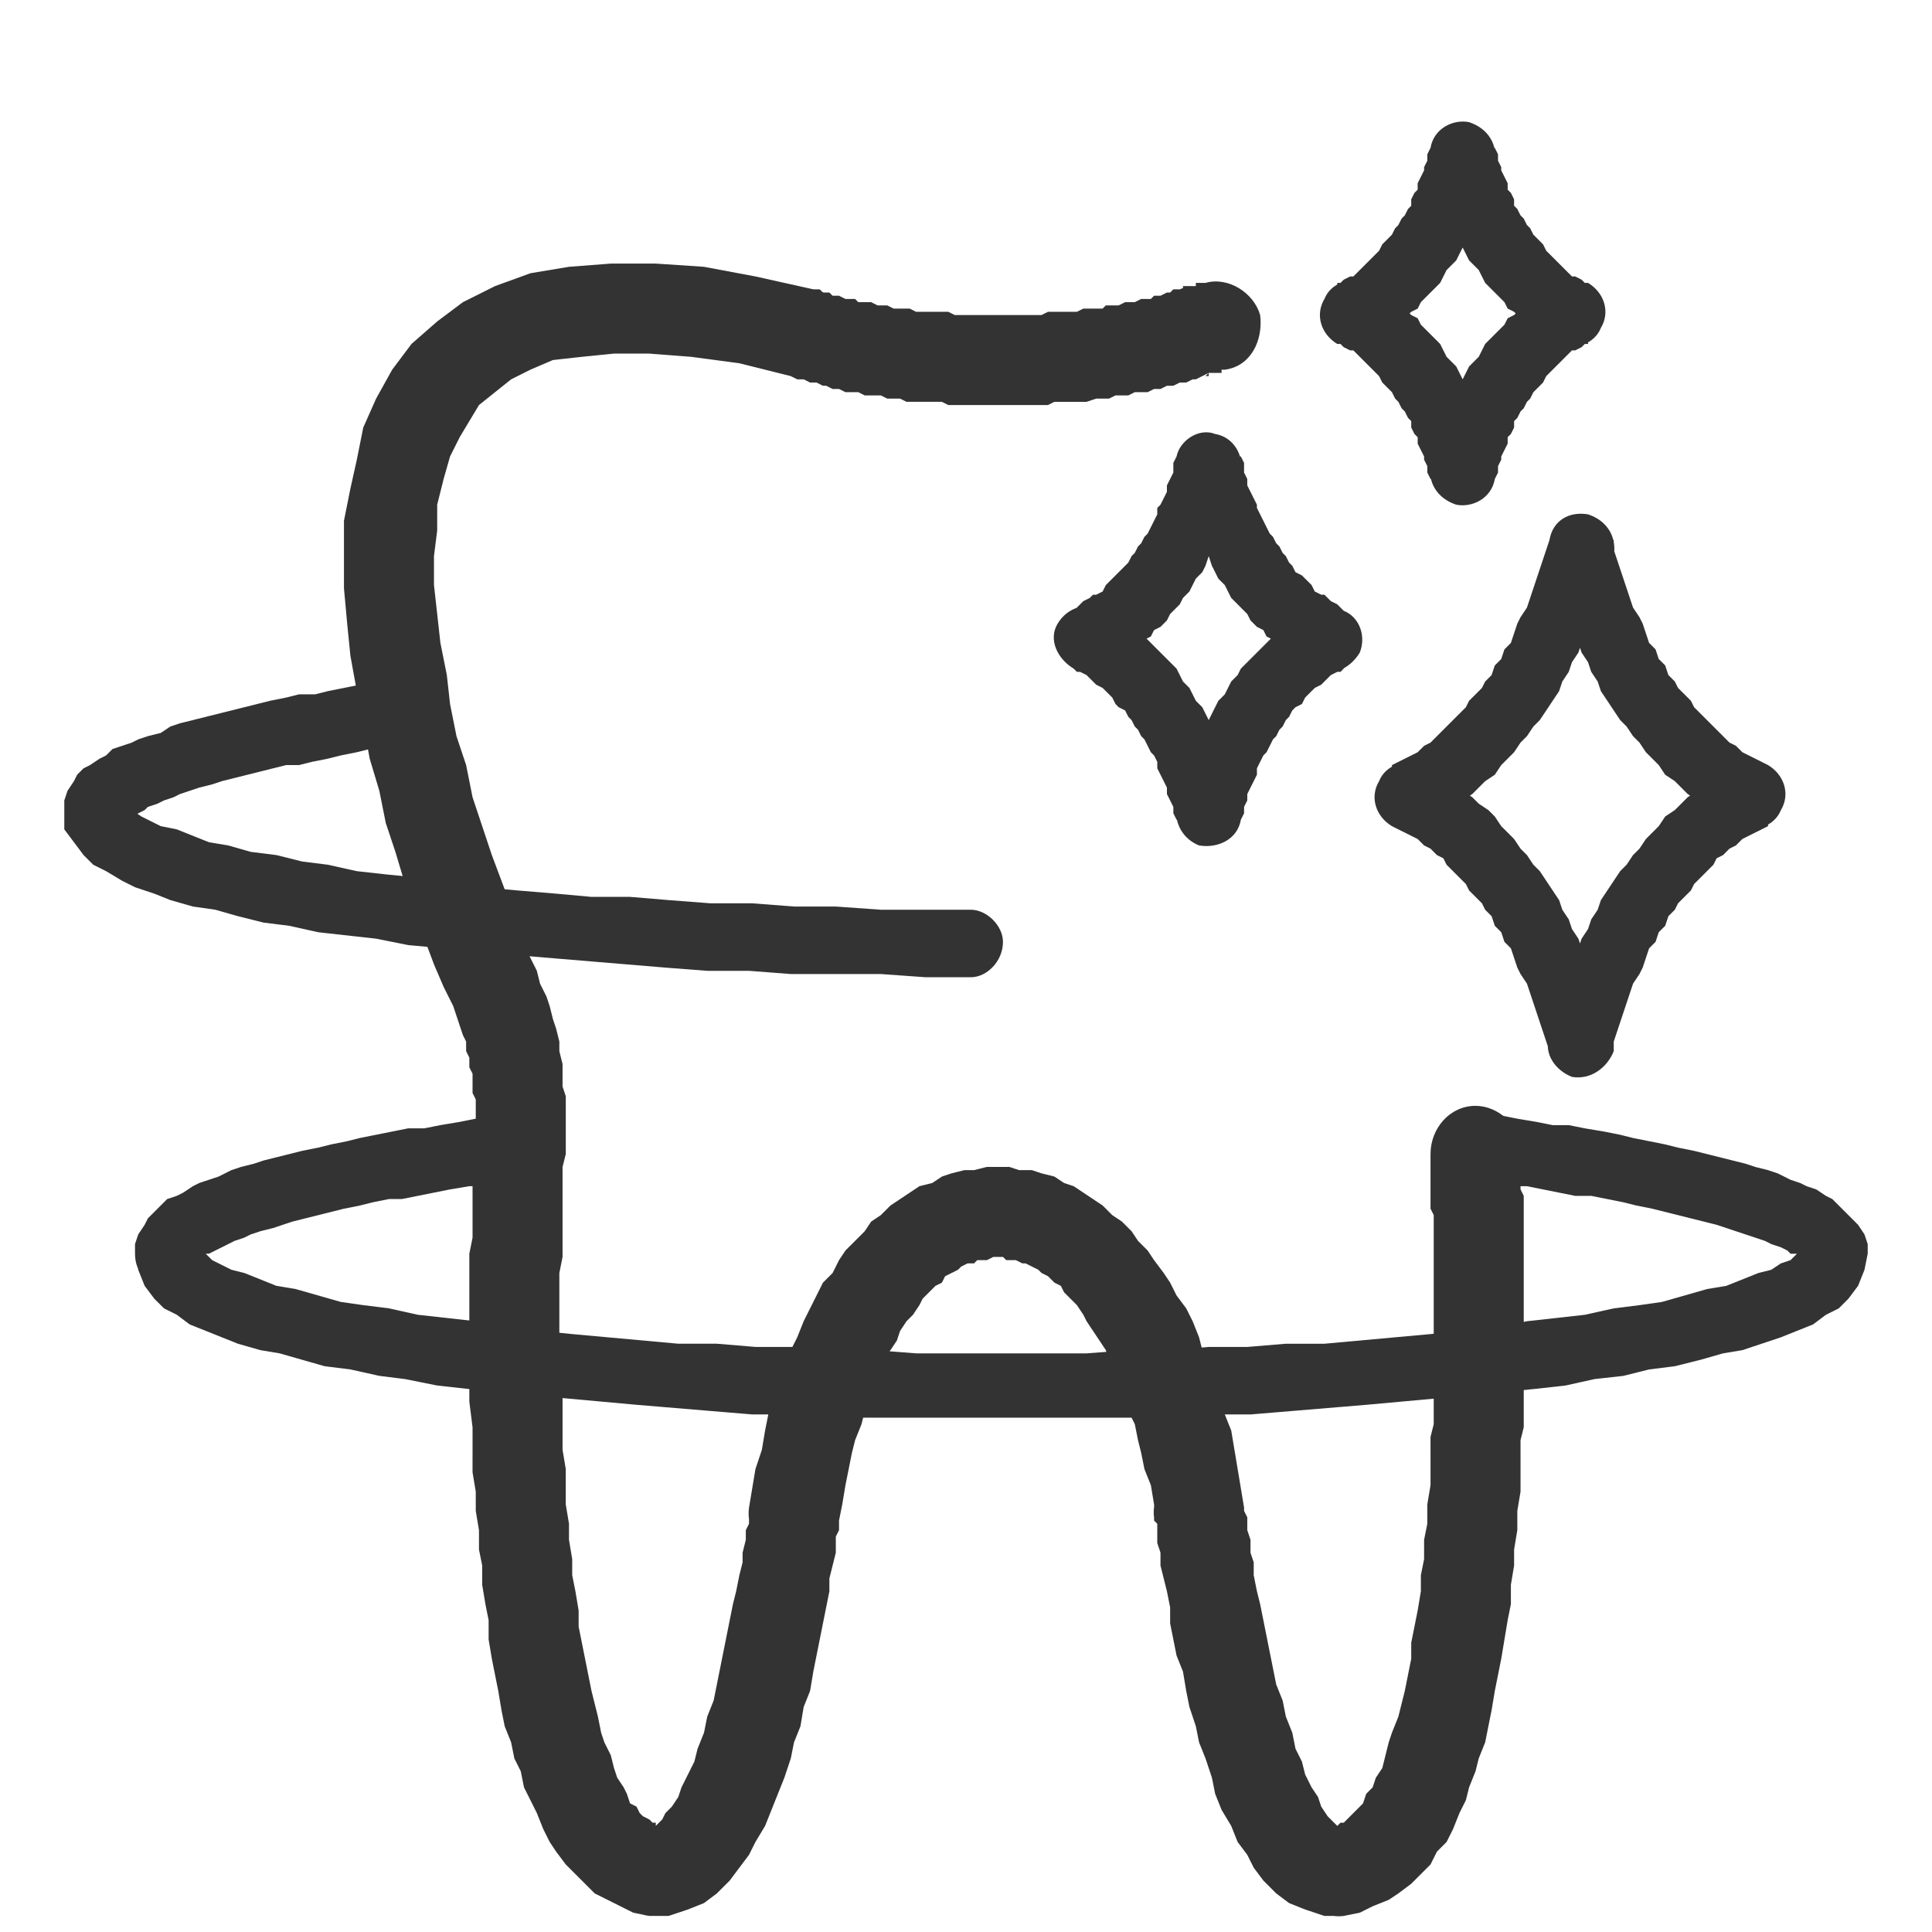
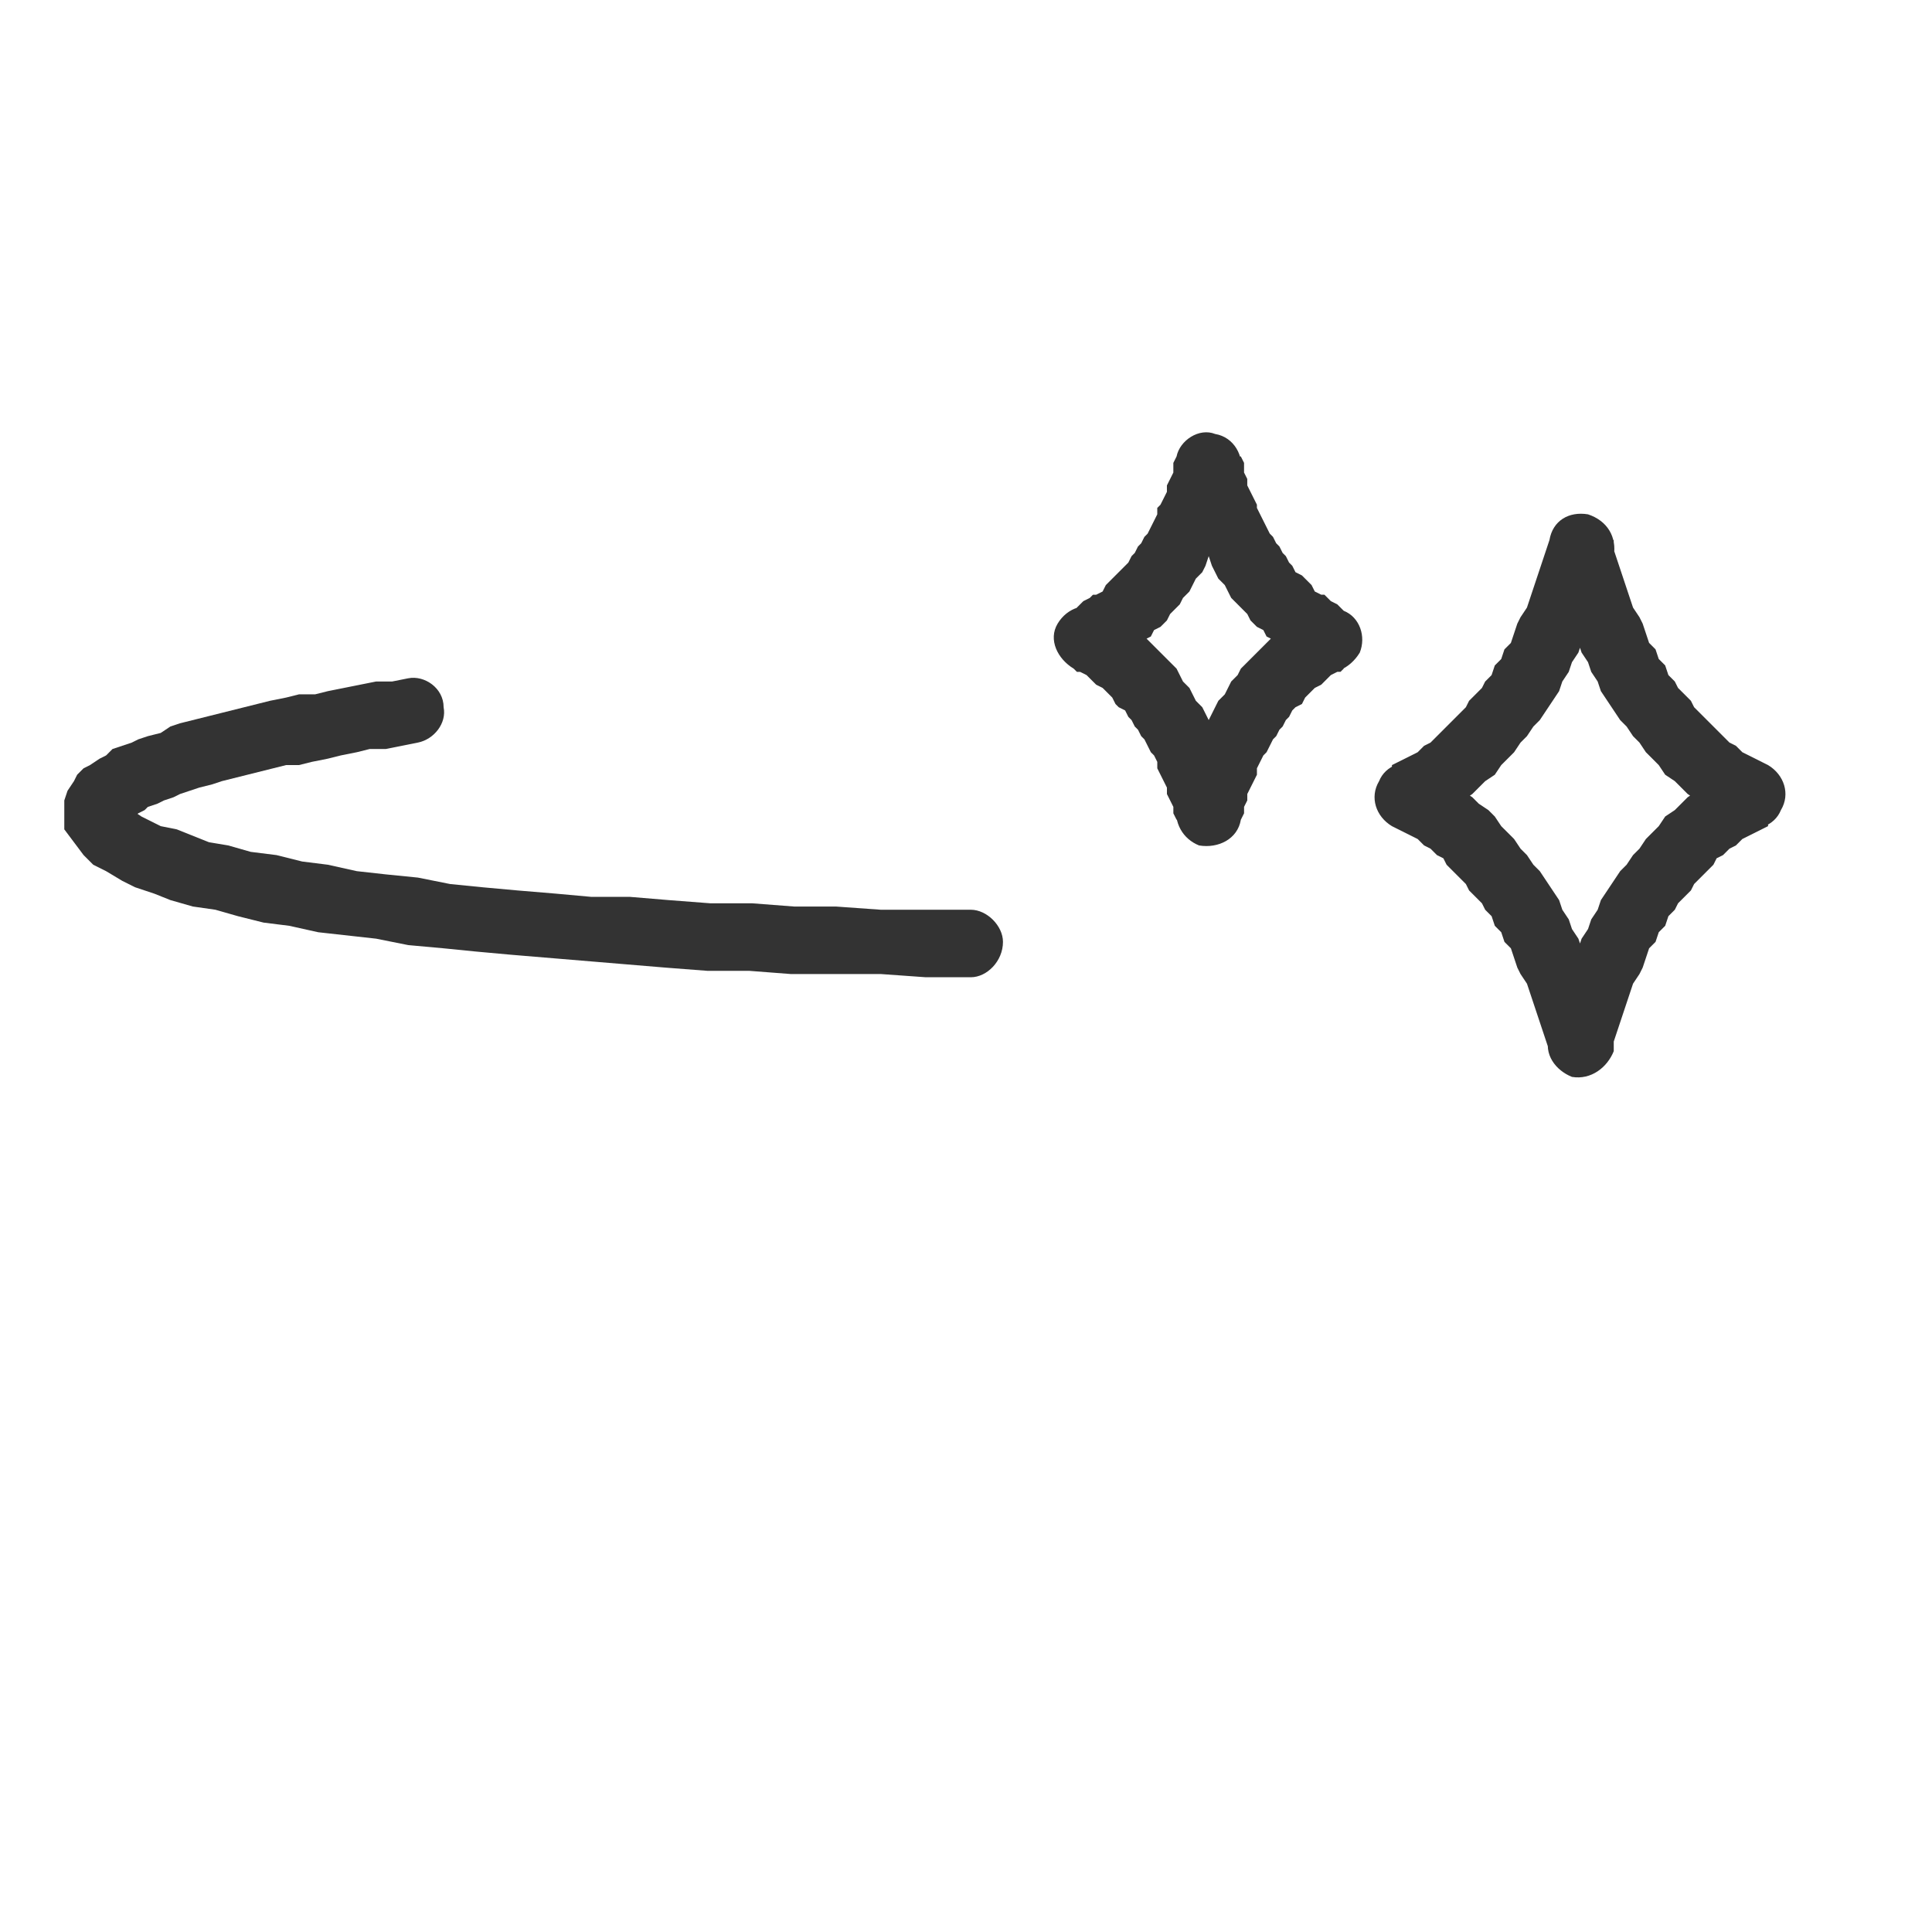
<svg xmlns="http://www.w3.org/2000/svg" viewBox="0 0 601 601" style="shape-rendering:geometricPrecision; text-rendering:geometricPrecision; image-rendering:optimizeQuality; fill-rule:evenodd; clip-rule:evenodd" version="1.1" height="64px" width="64px" xml:space="preserve">
  <defs>
    <style type="text/css">
   
    .fil0 {fill:none}
    .fil1 {fill:#333333;fill-rule:nonzero}
   
  </style>
  </defs>
  <g id="Слой_x0020_2">
-     <rect height="601" width="601" class="fil0" />
-   </g>
+     </g>
  <g id="Слой_x0020_3">
    <g id="_1387135730176">
      <g>
-         <path d="M445 359c0,-8 6,-15 14,-15 7,0 14,6 14,14l-28 1zm28 94l-28 -2 0 0 0 -4 1 -4 0 -4 0 -4 0 -4 0 -3 0 -4 0 -3 0 -4 0 -3 0 -3 0 -3 0 -4 0 -2 0 -3 0 -3 0 -3 0 -3 0 -2 0 -3 0 -2 0 -3 0 -2 -1 -2 0 -3 0 -2 0 -2 0 -2 0 -2 0 -2 0 -2 0 -2 28 -1 0 2 0 2 0 2 0 2 0 2 0 2 1 2 0 3 0 2 0 2 0 3 0 2 0 3 0 3 0 2 0 3 0 3 0 3 0 3 0 3 0 4 0 3 0 3 0 4 0 4 0 3 0 4 0 4 0 4 0 4 -1 4 0 5 0 0zm0 0c0,7 -7,13 -14,13 -8,0 -14,-7 -14,-15l28 2zm-55 143l-3 -28 0 0 1 0 1 -1 1 0 1 -1 1 -1 1 -1 2 -2 1 -1 1 -3 2 -2 1 -3 2 -3 1 -4 1 -4 1 -3 2 -5 1 -4 1 -4 1 -5 1 -5 0 -5 1 -5 1 -5 1 -6 0 -5 1 -5 0 -6 1 -5 0 -6 1 -6 0 -5 0 -6 28 2 0 5 0 6 -1 6 0 6 -1 6 0 5 -1 6 0 6 -1 5 -1 6 -1 6 -1 5 -1 5 -1 6 -1 5 -1 5 -2 5 -1 4 -2 5 -1 4 -2 4 -2 5 -2 4 -3 3 -2 4 -3 3 -3 3 -4 3 -3 2 -5 2 -4 2 -5 1 0 0zm0 0c-7,1 -14,-5 -15,-13 -1,-7 4,-14 12,-15l3 28zm-59 -123l28 -4 0 0 0 0 0 1 1 2 0 2 0 2 1 3 0 4 1 3 0 4 1 5 1 4 1 5 1 5 1 5 1 5 1 5 2 5 1 5 2 5 1 5 2 4 1 4 2 4 2 3 1 3 2 3 1 1 1 1 1 1 0 0 0 0 -1 0 3 28 -6 0 -6 -2 -5 -2 -4 -3 -4 -4 -3 -4 -2 -4 -3 -4 -2 -5 -3 -5 -2 -5 -1 -5 -2 -6 -2 -5 -1 -5 -2 -6 -1 -5 -1 -6 -2 -5 -1 -5 -1 -5 0 -5 -1 -5 -1 -4 -1 -4 0 -4 -1 -3 0 -2 0 -2 0 -2 -1 -1 0 -1 0 1zm0 -1c-1,-7 5,-14 13,-15 7,-1 14,4 15,12l-28 3zm-49 -81l0 -28 0 0 4 0 3 1 4 0 3 1 4 1 3 2 3 1 3 2 3 2 3 2 3 3 3 2 3 3 2 3 3 3 2 3 3 4 2 3 2 4 3 4 2 4 2 5 1 4 2 5 2 5 2 5 1 5 2 5 1 6 1 6 1 6 1 6 -28 4 0 -5 -1 -6 -2 -5 -1 -5 -1 -4 -1 -5 -2 -4 -1 -4 -2 -4 -1 -4 -2 -3 -1 -4 -2 -3 -2 -3 -2 -3 -1 -2 -2 -3 -2 -2 -2 -2 -1 -2 -2 -1 -2 -2 -2 -1 -1 -1 -2 -1 -2 -1 -1 0 -2 -1 -1 0 -2 0 -1 -1 -2 0 0 0zm0 0c-8,0 -14,-6 -14,-14 0,-8 6,-14 14,-14l0 28zm-49 81l-28 -3 0 0 1 -6 1 -6 2 -6 1 -6 1 -5 2 -5 1 -5 2 -5 2 -5 2 -4 2 -5 2 -4 2 -4 2 -4 3 -3 2 -4 2 -3 3 -3 3 -3 2 -3 3 -2 3 -3 3 -2 3 -2 3 -2 4 -1 3 -2 3 -1 4 -1 3 0 4 -1 3 0 0 28 -1 0 -2 1 -1 0 -2 0 -1 1 -2 0 -2 1 -1 1 -2 1 -2 1 -1 2 -2 1 -2 2 -2 2 -1 2 -2 3 -2 2 -2 3 -1 3 -2 3 -2 3 -1 4 -2 4 -1 4 -2 4 -1 4 -2 5 -1 4 -1 5 -1 5 -1 6 -1 5 0 -1zm0 1c-1,8 -8,13 -16,12 -8,-1 -13,-9 -12,-16l28 4zm-59 123l3 -28 0 0 0 0 -1 0 0 0 1 -1 1 -1 1 -2 2 -2 2 -3 1 -3 2 -4 2 -4 1 -4 2 -5 1 -5 2 -5 1 -5 1 -5 1 -5 1 -5 1 -5 1 -5 1 -4 1 -5 1 -4 0 -3 1 -4 0 -3 1 -2 0 -2 0 -2 0 -1 0 0 28 3 0 1 0 1 0 2 -1 2 0 2 0 3 -1 4 -1 4 0 4 -1 5 -1 5 -1 5 -1 5 -1 5 -1 6 -2 5 -1 6 -2 5 -1 5 -2 6 -2 5 -2 5 -2 5 -3 5 -2 4 -3 4 -3 4 -4 4 -4 3 -5 2 -6 2 -6 0 0 0zm0 0c-8,-1 -13,-8 -12,-16 1,-8 8,-13 15,-12l-3 28zm-55 -143l28 -2 0 0 1 6 0 5 0 6 1 6 0 5 1 6 0 5 1 5 1 6 0 5 1 5 1 5 1 5 1 5 1 4 1 4 1 5 1 3 2 4 1 4 1 3 2 3 1 2 1 3 2 1 1 2 1 1 2 1 1 1 1 0 0 1 1 0 -3 28 -5 -1 -4 -2 -4 -2 -4 -2 -3 -3 -3 -3 -3 -3 -3 -4 -2 -3 -2 -4 -2 -5 -2 -4 -2 -4 -1 -5 -2 -4 -1 -5 -2 -5 -1 -5 -1 -6 -1 -5 -1 -5 -1 -6 0 -6 -1 -5 -1 -6 0 -6 -1 -5 0 -6 -1 -6 0 -6 -1 -6 0 -5 0 0zm0 0c0,-8 6,-15 14,-15 7,0 14,6 14,13l-28 2zm-6 -140l26 -11 0 0 1 4 2 4 1 3 1 4 1 3 1 4 0 3 1 4 0 3 0 4 1 3 0 4 0 3 0 4 0 4 0 3 -1 4 0 4 0 5 0 4 0 5 0 4 0 6 -1 5 0 6 0 6 0 6 0 7 0 7 1 7 0 8 0 8 -28 2 0 -9 -1 -8 0 -8 0 -7 0 -7 0 -6 0 -7 0 -6 0 -5 1 -5 0 -5 0 -5 0 -5 0 -4 0 -4 1 -4 0 -3 0 -3 0 -4 0 -3 0 -3 -1 -2 0 -3 0 -3 -1 -2 0 -3 -1 -2 0 -3 -1 -2 -1 -3 -1 -3 -1 -3 0 0zm0 0c-3,-7 0,-15 8,-18 7,-3 15,0 18,7l-26 11zm113 -223l-10 26 2 1 -16 -4 -15 -2 -13 -1 -11 0 -10 1 -9 1 -7 3 -6 3 -5 4 -5 4 -3 5 -3 5 -3 6 -2 7 -2 8 0 8 -1 8 0 9 1 9 1 9 2 10 1 9 2 10 3 9 2 10 3 9 3 9 3 8 3 8 3 7 2 7 3 6 -26 11 -3 -6 -3 -7 -3 -8 -3 -9 -3 -8 -3 -10 -3 -9 -2 -10 -3 -10 -2 -11 -2 -10 -2 -11 -1 -10 -1 -11 0 -10 0 -11 2 -10 2 -9 2 -10 4 -9 5 -9 6 -8 8 -7 8 -6 10 -5 11 -4 12 -2 13 -1 14 0 15 1 16 3 18 4 1 0zm-1 0c7,1 12,9 10,17 -2,7 -10,12 -17,10l7 -27zm57 8l0 28 0 0 -2 0 -2 0 -2 0 -3 0 -2 0 -2 0 -2 0 -2 -1 -2 0 -3 0 -2 0 -2 0 -2 0 -2 -1 -2 0 -2 0 -2 -1 -2 0 -3 0 -2 -1 -2 0 -2 0 -2 -1 -2 0 -2 -1 -1 0 -2 -1 -2 0 -2 -1 -2 0 -2 -1 -2 -1 10 -26 1 0 1 1 2 0 1 1 2 0 2 1 1 0 2 0 1 1 2 0 2 0 2 1 1 0 2 0 2 1 2 0 1 0 2 0 2 1 2 0 2 0 2 0 2 0 2 0 2 1 1 0 2 0 2 0 2 0 2 0 2 0 2 0 0 0zm0 0c8,0 14,6 14,14 0,8 -6,14 -14,14l0 -28zm58 -8l7 27 1 -1 -2 1 -2 1 -1 0 -2 1 -2 0 -2 1 -2 0 -2 1 -2 0 -2 1 -2 0 -2 0 -2 1 -2 0 -2 0 -2 1 -2 0 -2 0 -3 1 -2 0 -2 0 -2 0 -2 0 -2 0 -2 1 -3 0 -2 0 -2 0 -2 0 -2 0 -3 0 -2 0 0 -28 2 0 2 0 2 0 2 0 2 0 2 0 2 0 2 -1 2 0 2 0 2 0 1 0 2 0 2 -1 2 0 2 0 2 0 1 -1 2 0 2 0 2 -1 1 0 2 0 2 -1 1 0 2 0 1 -1 2 0 2 -1 1 0 1 -1 2 0 1 0zm-1 0c7,-3 15,1 18,9 2,7 -2,15 -9,17l-9 -26zm8 -2l6 27 0 0 0 0 0 0 -1 0 0 1 0 0 -1 0 1 0 -1 0 0 0 0 0 0 0 -1 0 0 0 0 0 0 0 0 0 0 0 -1 0 0 0 0 0 0 0 0 0 -1 0 0 0 0 1 0 0 0 0 -1 0 0 0 0 0 0 0 -7 -27 0 0 0 -1 1 0 0 0 0 0 0 0 1 0 0 0 0 0 0 0 0 0 1 0 0 0 0 0 0 0 1 0 -1 0 1 0 0 -1 0 1 0 -1 1 0 0 0 0 0 0 0 1 0 0 0 0 0 0 0 0 0 0 0 1 0zm0 0c7,-2 15,3 17,10 1,8 -3,16 -11,17l-6 -27z" class="fil1" />
-       </g>
+         </g>
      <g>
        <g>
          <path d="M492 170l0 0 0 0 0 0 10 -2 -10 2zm-10 -2c1,-6 6,-9 12,-8 6,2 9,7 8,13l-20 -5zm68 89l-9 -19 0 19 -3 -2 -3 -1 -2 -2 -3 -2 -2 -1 -3 -2 -2 -2 -2 -2 -3 -2 -2 -3 -2 -2 -2 -2 -2 -3 -2 -2 -2 -3 -2 -2 -2 -3 -2 -3 -2 -3 -1 -3 -2 -3 -1 -3 -2 -3 -1 -3 -2 -3 -1 -3 -1 -4 -1 -3 -2 -4 -1 -3 -1 -3 0 -4 20 -5 0 3 1 3 1 3 1 3 1 3 1 3 1 3 2 3 1 2 1 3 1 3 2 2 1 3 2 2 1 3 2 2 1 2 2 2 2 2 1 2 2 2 2 2 2 2 1 1 2 2 2 2 2 1 2 2 2 1 2 1 2 1 2 1 0 19zm0 -19c5,3 7,9 4,14 -2,5 -8,7 -13,5l9 -19zm-5 9l0 0 0 0 0 0 5 10 -5 -10zm5 -9c5,3 7,9 4,14 -2,5 -8,7 -13,5l9 -19zm-68 89l20 -5 -20 0 0 -4 1 -3 1 -4 2 -3 1 -3 1 -4 1 -3 2 -3 1 -3 2 -3 1 -3 2 -3 1 -3 2 -3 2 -3 2 -3 2 -2 2 -3 2 -2 2 -3 2 -2 2 -2 2 -3 3 -2 2 -2 2 -2 3 -2 2 -2 3 -1 2 -2 3 -1 3 -2 9 19 -2 1 -2 1 -2 1 -2 1 -2 2 -2 1 -2 2 -2 1 -1 2 -2 2 -2 2 -2 2 -1 2 -2 2 -2 2 -1 2 -2 2 -1 3 -2 2 -1 3 -2 2 -1 3 -1 3 -1 2 -2 3 -1 3 -1 3 -1 3 -1 3 -1 3 -1 3 0 3 -20 0zm20 0c-2,5 -7,9 -13,8 -5,-2 -9,-7 -7,-13l20 5zm-10 -3l0 0 0 0 0 0 -10 3 10 -3zm10 3c-2,5 -7,9 -13,8 -5,-2 -9,-7 -7,-13l20 5zm-69 -89l9 19 0 -19 3 2 3 1 2 2 3 1 2 2 3 2 2 2 3 2 2 2 2 3 2 2 2 2 2 3 2 2 2 3 2 2 2 3 2 3 2 3 1 3 2 3 1 3 2 3 1 3 2 3 1 3 1 4 1 3 2 3 1 4 1 3 1 4 -20 5 -1 -3 -1 -3 -1 -3 -1 -3 -1 -3 -1 -3 -1 -3 -2 -3 -1 -2 -1 -3 -1 -3 -2 -2 -1 -3 -2 -2 -1 -3 -2 -2 -1 -2 -2 -2 -2 -2 -1 -2 -2 -2 -2 -2 -2 -2 -1 -2 -2 -1 -2 -2 -2 -1 -2 -2 -2 -1 -2 -1 -2 -1 -2 -1 0 -19zm0 19c-5,-3 -7,-9 -4,-14 2,-5 8,-7 13,-5l-9 19zm5 -10l0 0 0 0 0 0 -5 -9 5 9zm-5 10c-5,-3 -7,-9 -4,-14 2,-5 8,-7 13,-5l-9 19zm69 -89l-20 5 20 0 -1 4 -1 3 -1 3 -2 4 -1 3 -1 4 -1 3 -2 3 -1 3 -2 3 -1 3 -2 3 -1 3 -2 3 -2 3 -2 3 -2 2 -2 3 -2 2 -2 3 -2 2 -2 2 -2 3 -3 2 -2 2 -2 2 -3 2 -2 1 -3 2 -2 2 -3 1 -3 2 -9 -19 2 -1 2 -1 2 -1 2 -1 2 -2 2 -1 2 -2 2 -2 1 -1 2 -2 2 -2 2 -2 1 -2 2 -2 2 -2 1 -2 2 -2 1 -3 2 -2 1 -3 2 -2 1 -3 1 -3 1 -2 2 -3 1 -3 1 -3 1 -3 1 -3 1 -3 1 -3 1 -3 20 0zm-20 0c1,-6 6,-9 12,-8 6,2 9,7 8,13l-20 -5zm10 2l0 0 0 0 0 0 10 -2 -10 2zm-10 -2c1,-6 6,-9 12,-8 6,2 9,7 8,13l-20 -5z" class="fil1" />
        </g>
        <g>
          <path d="M376 145l0 0 0 0 0 0 10 -3 -10 3zm-10 -3c1,-5 7,-9 12,-7 6,1 9,7 8,12l-20 -5zm52 66l-9 -18 0 18 -2 -1 -2 -1 -2 -1 -2 -2 -2 -1 -1 -1 -2 -2 -2 -1 -1 -2 -2 -1 -2 -2 -1 -2 -2 -2 -1 -1 -2 -2 -1 -2 -1 -2 -2 -2 -1 -2 -1 -2 -1 -3 -1 -2 -1 -2 -1 -2 -1 -3 -1 -2 -1 -2 -1 -3 -1 -2 -1 -3 0 -2 -1 -3 20 -5 1 2 0 3 1 2 0 2 1 2 1 2 1 2 0 1 1 2 1 2 1 2 1 2 1 1 1 2 1 1 1 2 1 1 1 2 1 1 1 2 2 1 1 1 1 1 1 1 1 2 2 1 1 0 1 1 1 1 2 1 1 1 1 1 0 18zm0 -18c5,2 7,8 5,13 -3,5 -9,8 -14,5l9 -18zm-4 9l0 0 0 0 0 0 4 9 -4 -9zm4 -9c5,2 7,8 5,13 -3,5 -9,8 -14,5l9 -18zm-52 65l20 -5 -20 0 1 -2 0 -3 1 -2 1 -3 1 -2 1 -3 1 -2 1 -2 1 -3 1 -2 1 -2 1 -2 1 -2 1 -2 2 -2 1 -2 1 -2 2 -2 1 -2 2 -2 1 -1 2 -2 2 -2 1 -1 2 -2 2 -1 1 -2 2 -1 2 -1 2 -1 2 -1 2 -1 9 18 -1 1 -1 0 -2 1 -1 1 -1 1 -1 1 -2 1 -1 1 -1 1 -1 1 -1 2 -2 1 -1 1 -1 2 -1 1 -1 2 -1 1 -1 2 -1 1 -1 2 -1 2 -1 1 -1 2 -1 2 0 2 -1 2 -1 2 -1 2 0 2 -1 2 0 2 -1 2 -20 0zm20 0c-1,6 -7,9 -13,8 -5,-2 -8,-7 -7,-13l20 5zm-10 -2l0 0 0 0 0 0 -10 2 10 -2zm10 2c-1,6 -7,9 -13,8 -5,-2 -8,-7 -7,-13l20 5zm-52 -65l9 18 0 -18 2 1 2 1 2 1 2 1 1 1 2 2 2 1 2 2 1 1 2 2 2 2 1 1 2 2 1 2 1 2 2 2 1 2 1 2 2 2 1 2 1 2 1 2 1 2 1 3 1 2 1 2 1 3 1 2 1 3 1 2 0 3 1 2 -20 5 -1 -2 0 -2 -1 -2 -1 -2 0 -2 -1 -2 -1 -2 -1 -2 0 -2 -1 -2 -1 -1 -1 -2 -1 -2 -1 -1 -1 -2 -1 -1 -1 -2 -1 -1 -1 -2 -2 -1 -1 -1 -1 -2 -1 -1 -1 -1 -1 -1 -2 -1 -1 -1 -1 -1 -1 -1 -2 -1 -1 0 -1 -1 0 -18zm0 18c-5,-3 -8,-9 -5,-14 3,-5 9,-7 14,-4l-9 18zm4 -9l0 0 0 0 0 0 -4 -9 4 9zm-4 9c-5,-3 -8,-9 -5,-14 3,-5 9,-7 14,-4l-9 18zm52 -66l-20 5 20 0 -1 3 0 2 -1 3 -1 2 -1 3 -1 2 -1 2 -1 3 -1 2 -1 2 -1 2 -1 3 -1 2 -2 2 -1 2 -1 2 -2 2 -1 2 -1 1 -2 2 -1 2 -2 2 -2 1 -1 2 -2 1 -2 2 -2 1 -1 1 -2 2 -2 1 -2 1 -2 1 -9 -18 1 -1 1 -1 1 -1 2 -1 1 -1 1 0 2 -1 1 -2 1 -1 1 -1 1 -1 1 -1 2 -2 1 -1 1 -2 1 -1 1 -2 1 -1 1 -2 1 -1 1 -2 1 -2 1 -2 0 -2 1 -1 1 -2 1 -2 0 -2 1 -2 1 -2 0 -3 1 -2 20 0zm-20 0c1,-5 7,-9 12,-7 6,1 9,7 8,12l-20 -5zm10 3l0 0 0 0 0 0 10 -3 -10 3zm-10 -3c1,-5 7,-9 12,-7 6,1 9,7 8,12l-20 -5z" class="fil1" />
        </g>
        <g>
-           <path d="M455 48l0 0 0 0 0 0 10 -2 -10 2zm-10 -2c1,-6 7,-9 12,-8 6,2 9,7 8,13l-20 -5zm49 61l-9 -19 0 19 -2 -1 -2 -1 -2 -1 -1 -1 -2 -2 -2 -1 -1 -1 -2 -2 -2 -1 -1 -2 -1 -1 -2 -2 -1 -1 -2 -2 -1 -2 -1 -2 -1 -1 -2 -2 -1 -2 -1 -2 -1 -2 -1 -2 -1 -2 -1 -2 -1 -2 -1 -2 -1 -3 0 -2 -1 -2 -1 -2 0 -3 -1 -2 20 -5 1 2 0 2 1 2 0 1 1 2 1 2 0 2 1 1 1 2 0 2 1 1 1 2 1 1 1 2 1 1 1 2 1 1 1 1 1 1 1 2 1 1 1 1 1 1 1 1 1 1 1 1 1 1 1 1 1 0 2 1 1 1 1 0 0 19zm0 -19c5,3 7,9 4,14 -2,5 -8,7 -13,5l9 -19zm-5 10l0 0 0 0 0 0 5 9 -5 -9zm5 -10c5,3 7,9 4,14 -2,5 -8,7 -13,5l9 -19zm-49 61l20 -5 -20 0 1 -2 0 -2 1 -3 1 -2 0 -2 1 -2 1 -3 1 -2 1 -2 1 -2 1 -2 1 -2 1 -2 1 -2 2 -2 1 -1 1 -2 1 -2 2 -2 1 -1 2 -2 1 -1 1 -2 2 -1 2 -2 1 -1 2 -1 2 -1 1 -2 2 -1 2 -1 2 -1 9 19 -1 0 -1 1 -2 1 -1 0 -1 1 -1 1 -1 1 -1 1 -1 1 -1 1 -1 1 -1 1 -1 2 -1 1 -1 1 -1 1 -1 2 -1 1 -1 2 -1 1 -1 2 -1 1 0 2 -1 2 -1 1 0 2 -1 2 -1 2 0 1 -1 2 0 2 -1 2 -20 0zm20 0c-1,6 -7,9 -12,8 -6,-2 -9,-7 -8,-13l20 5zm-10 -2l0 0 0 0 0 0 -10 2 10 -2zm10 2c-1,6 -7,9 -12,8 -6,-2 -9,-7 -8,-13l20 5zm-49 -61l9 19 0 -19 2 1 2 1 2 1 1 2 2 1 2 1 1 1 2 2 2 1 1 2 1 1 2 2 1 1 2 2 1 2 1 2 1 1 2 2 1 2 1 2 1 2 1 2 1 2 1 2 1 2 1 3 1 2 0 2 1 2 1 3 0 2 1 2 -20 5 -1 -2 0 -2 -1 -2 0 -1 -1 -2 -1 -2 0 -2 -1 -1 -1 -2 0 -2 -1 -1 -1 -2 -1 -1 -1 -2 -1 -1 -1 -2 -1 -1 -1 -1 -1 -1 -1 -2 -1 -1 -1 -1 -1 -1 -1 -1 -1 -1 -1 -1 -1 -1 -1 -1 -1 0 -2 -1 -1 -1 -1 0 0 -19zm0 19c-5,-3 -7,-9 -4,-14 2,-5 8,-7 13,-5l-9 19zm5 -9l0 0 0 0 0 0 -5 -10 5 10zm-5 9c-5,-3 -7,-9 -4,-14 2,-5 8,-7 13,-5l-9 19zm49 -61l-20 5 20 0 -1 2 0 3 -1 2 -1 2 0 2 -1 2 -1 3 -1 2 -1 2 -1 2 -1 2 -1 2 -1 2 -1 2 -2 2 -1 1 -1 2 -1 2 -2 2 -1 1 -2 2 -1 1 -1 2 -2 1 -2 2 -1 1 -2 1 -2 2 -1 1 -2 1 -2 1 -2 1 -9 -19 1 0 1 -1 2 -1 1 0 1 -1 1 -1 1 -1 1 -1 1 -1 1 -1 1 -1 1 -1 1 -2 1 -1 1 -1 1 -1 1 -2 1 -1 1 -2 1 -1 1 -2 1 -1 0 -2 1 -2 1 -1 0 -2 1 -2 1 -2 0 -1 1 -2 0 -2 1 -2 20 0zm-20 0c1,-6 7,-9 12,-8 6,2 9,7 8,13l-20 -5zm10 2l0 0 0 0 0 0 10 -2 -10 2zm-10 -2c1,-6 7,-9 12,-8 6,2 9,7 8,13l-20 -5z" class="fil1" />
-         </g>
+           </g>
        <g>
          <path d="M130 231l-3 -20c5,-1 11,3 11,9 1,5 -3,10 -8,11zm-110 21l0 0 0 -3 1 -3 2 -3 1 -2 2 -2 2 -1 3 -2 2 -1 2 -2 3 -1 3 -1 2 -1 3 -1 4 -1 3 -2 3 -1 4 -1 4 -1 4 -1 4 -1 4 -1 4 -1 4 -1 5 -1 4 -1 5 0 4 -1 5 -1 5 -1 5 -1 5 0 5 -1 3 20 -5 1 -5 1 -5 0 -4 1 -5 1 -4 1 -5 1 -4 1 -4 0 -4 1 -4 1 -4 1 -4 1 -4 1 -3 1 -4 1 -3 1 -3 1 -2 1 -3 1 -2 1 -3 1 -1 1 -2 1 -1 1 -1 0 -1 1 -1 0 0 0 1 0 0 -1 0 -2 0 0 -20 0zm0 0l20 0c0,6 -4,11 -10,11 -6,0 -10,-5 -10,-11zm282 52l-14 0 -14 -1 -14 0 -14 0 -13 -1 -13 0 -13 -1 -12 -1 -12 -1 -12 -1 -12 -1 -11 -1 -10 -1 -11 -1 -10 -2 -9 -1 -9 -1 -9 -2 -8 -1 -8 -2 -7 -2 -7 -1 -7 -2 -5 -2 -6 -2 -4 -2 -5 -3 -4 -2 -3 -3 -3 -4 -3 -4 0 -6 20 0 0 -1 0 0 0 0 1 1 3 2 2 1 4 2 5 1 5 2 5 2 6 1 7 2 8 1 8 2 8 1 9 2 9 1 10 1 10 2 10 1 11 1 12 1 11 1 12 0 12 1 13 1 13 0 13 1 13 0 14 1 14 0 14 0 0 21zm0 0l0 -21c5,0 10,5 10,10 0,6 -5,11 -10,11z" class="fil1" />
        </g>
        <g>
-           <path d="M156 368l-3 -20c6,-1 11,3 12,8 1,6 -3,11 -9,12zm-114 22l0 0 0 -3 1 -3 2 -3 1 -2 2 -2 2 -2 2 -2 3 -1 2 -1 3 -2 2 -1 3 -1 3 -1 4 -2 3 -1 4 -1 3 -1 4 -1 4 -1 4 -1 5 -1 4 -1 5 -1 4 -1 5 -1 5 -1 5 -1 5 0 5 -1 6 -1 5 -1 5 0 3 20 -5 1 -5 0 -6 1 -5 1 -5 1 -5 1 -4 0 -5 1 -4 1 -5 1 -4 1 -4 1 -4 1 -4 1 -3 1 -3 1 -4 1 -3 1 -2 1 -3 1 -2 1 -2 1 -2 1 -2 1 -1 0 -1 1 -1 1 0 0 0 0 0 0 0 -1 0 -1 0 0 -20 0zm0 0l20 0c0,6 -4,10 -10,10 -6,0 -10,-4 -10,-10zm269 51l0 0 -13 0 -13 0 -13 0 -13 0 -13 -1 -12 0 -12 -1 -12 -1 -12 -1 -11 -1 -11 -1 -11 -1 -10 -1 -10 -1 -9 -1 -10 -2 -8 -1 -9 -2 -8 -1 -7 -2 -7 -2 -6 -1 -7 -2 -5 -2 -5 -2 -5 -2 -4 -3 -4 -2 -3 -3 -3 -4 -2 -5 -1 -5 20 0 0 -1 0 0 1 0 1 1 2 2 2 1 4 2 4 1 5 2 5 2 6 1 7 2 7 2 7 1 8 1 9 2 9 1 9 1 9 2 11 1 10 1 11 1 11 1 11 1 12 0 12 1 12 0 12 1 13 0 13 1 13 0 13 0 0 0 0 20zm0 0l0 -20c6,0 11,4 11,10 0,6 -5,10 -11,10zm270 -51l0 0 -1 5 -2 5 -3 4 -3 3 -4 2 -4 3 -5 2 -5 2 -6 2 -6 2 -6 1 -7 2 -8 2 -8 1 -8 2 -9 1 -9 2 -9 1 -10 1 -10 1 -11 1 -11 1 -11 1 -12 1 -12 1 -12 1 -12 0 -13 1 -13 0 -13 0 -13 0 -14 0 0 -20 14 0 13 0 13 -1 12 0 13 -1 12 0 12 -1 12 0 11 -1 11 -1 11 -1 10 -1 10 -1 10 -2 9 -1 9 -1 9 -2 8 -1 7 -1 7 -2 7 -2 6 -1 5 -2 5 -2 4 -1 3 -2 3 -1 2 -2 1 -1 1 0 0 0 -1 1 0 0 21 0zm0 0l-21 0c0,-6 5,-10 11,-10 5,0 10,4 10,10zm-114 -43l5 1 6 1 5 1 5 0 5 1 6 1 5 1 4 1 5 1 5 1 4 1 5 1 4 1 4 1 4 1 4 1 3 1 4 1 3 1 4 2 3 1 2 1 3 1 3 2 2 1 2 2 2 2 2 2 2 2 2 3 1 3 0 3 -21 0 1 1 0 1 0 0 0 0 0 0 -1 -1 -1 -1 -2 0 -1 -1 -2 -1 -3 -1 -2 -1 -3 -1 -3 -1 -3 -1 -3 -1 -3 -1 -4 -1 -4 -1 -4 -1 -4 -1 -4 -1 -5 -1 -4 -1 -5 -1 -5 -1 -5 0 -5 -1 -5 -1 -5 -1 -6 0 -5 -1 3 -21zm0 0l-3 21c-6,-1 -10,-6 -9,-12 1,-5 6,-9 12,-9z" class="fil1" />
-         </g>
+           </g>
      </g>
    </g>
  </g>
</svg>